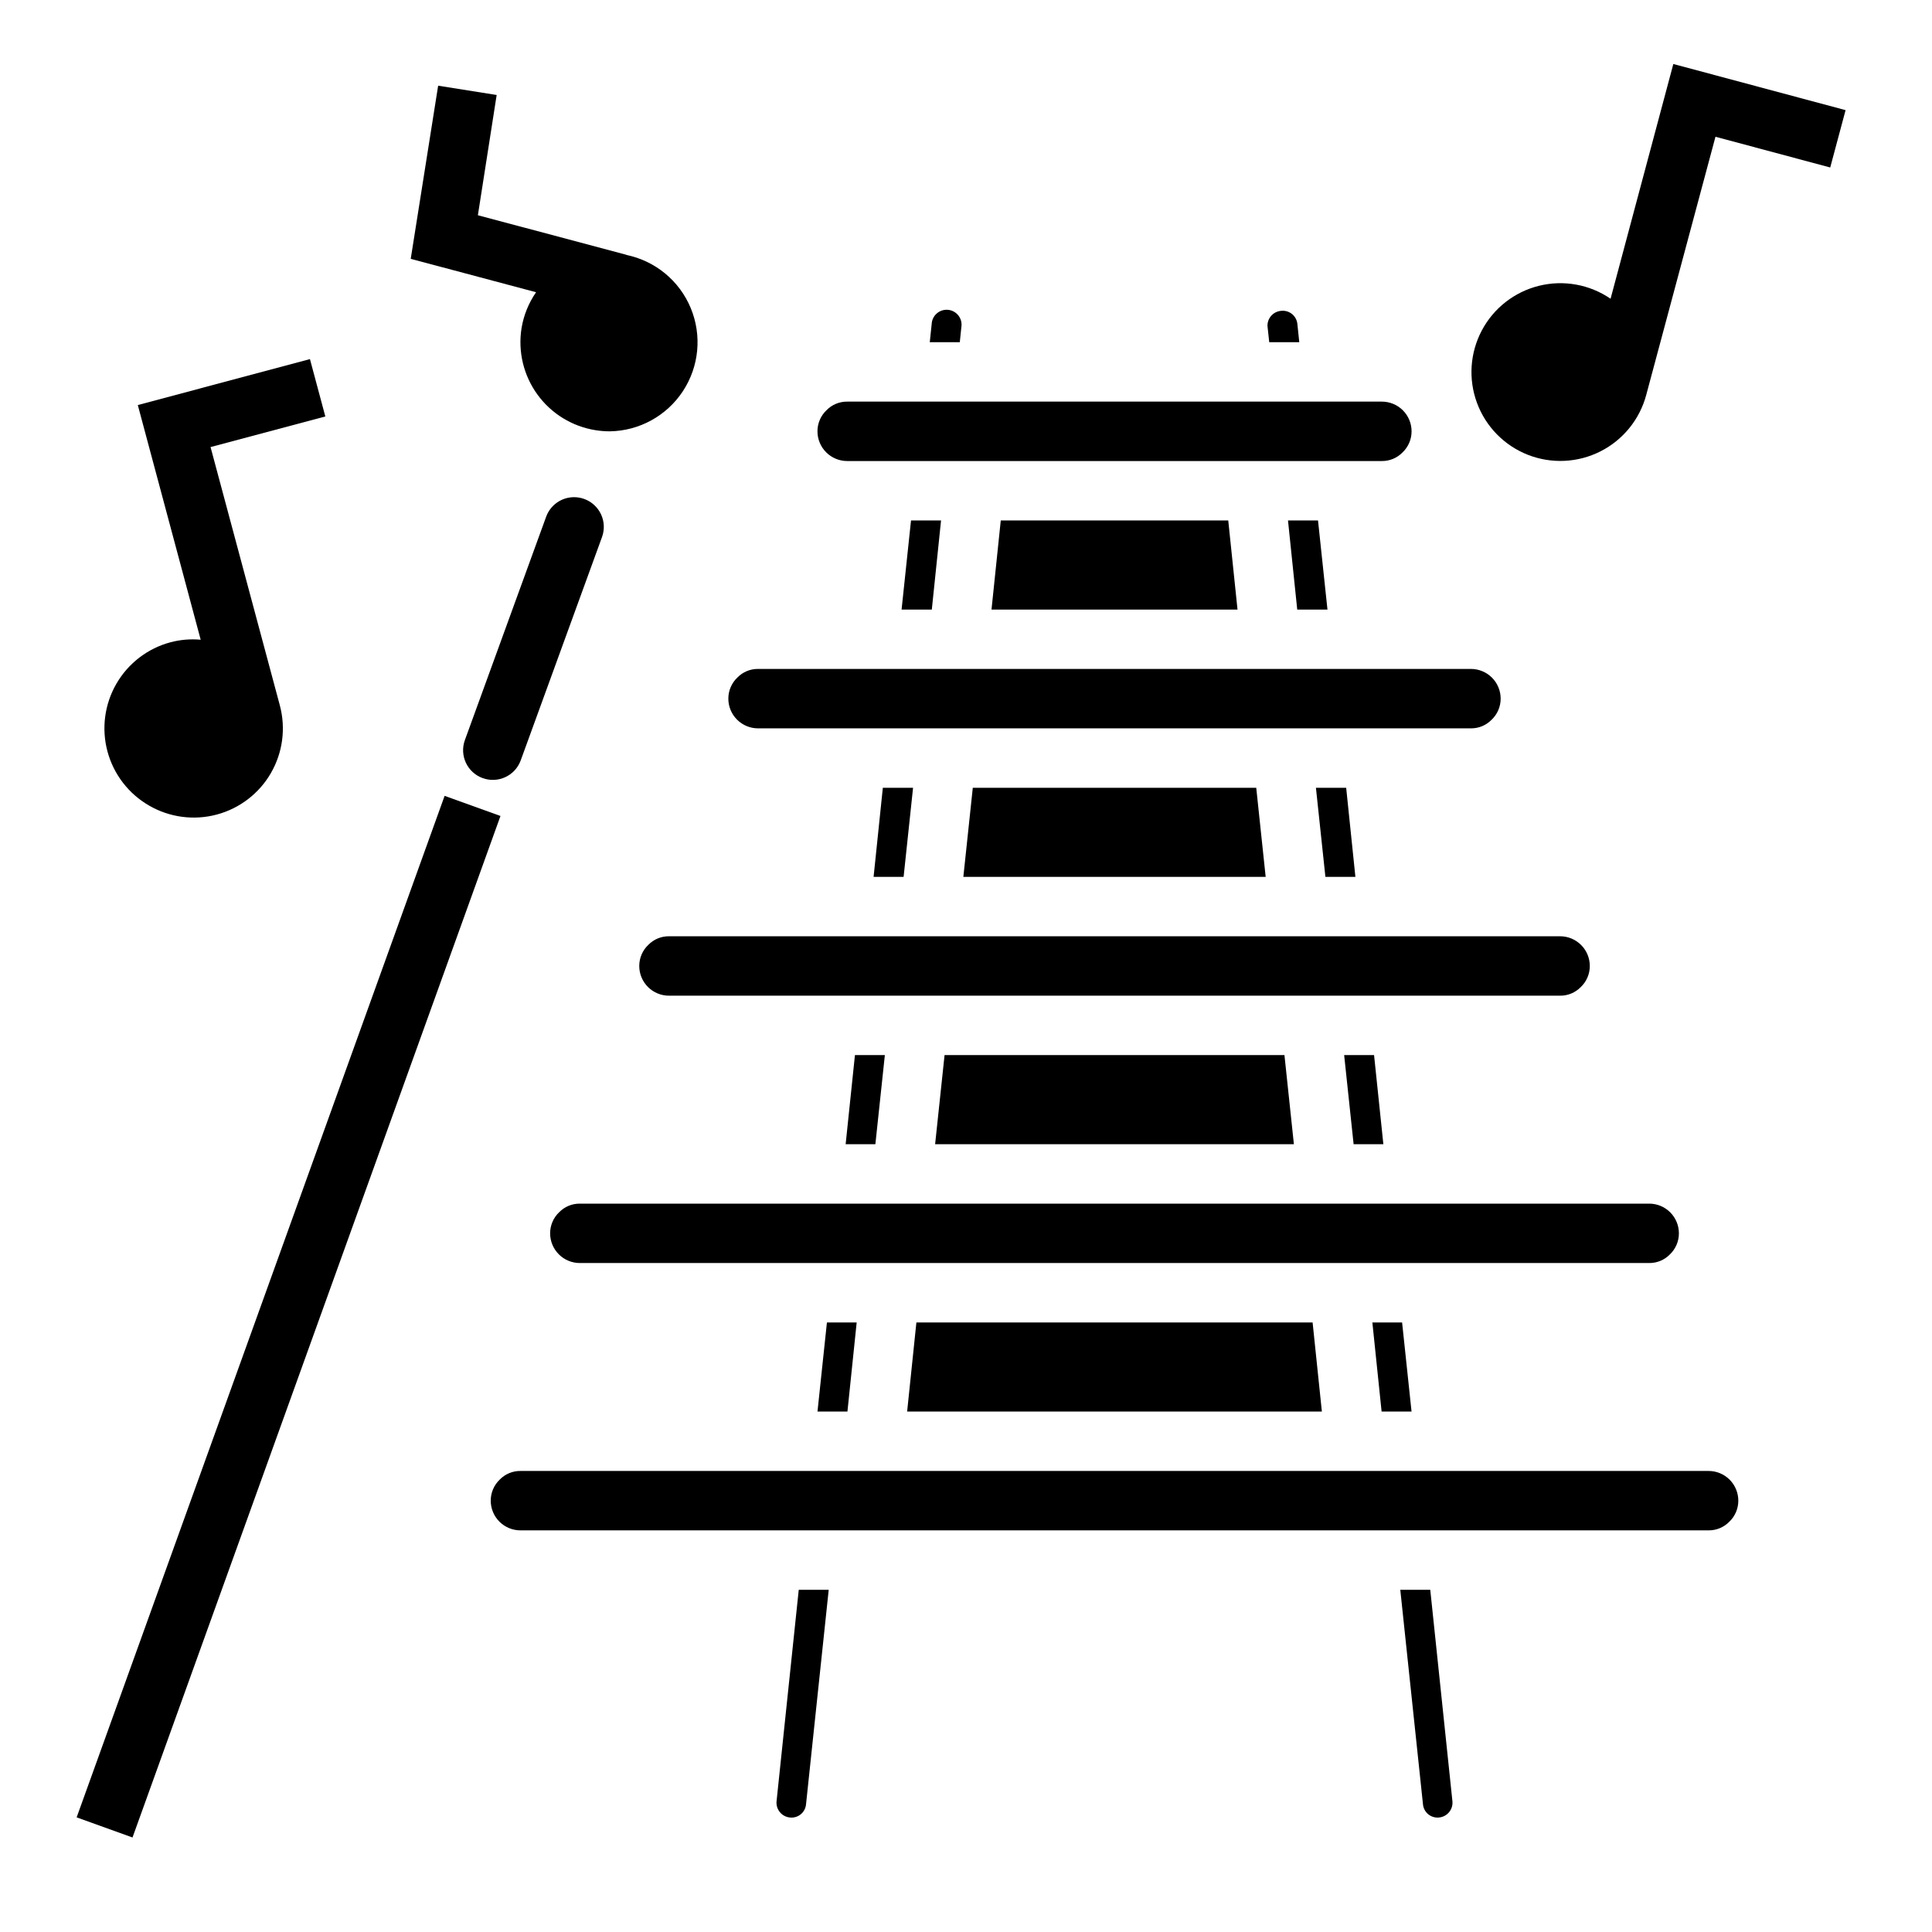
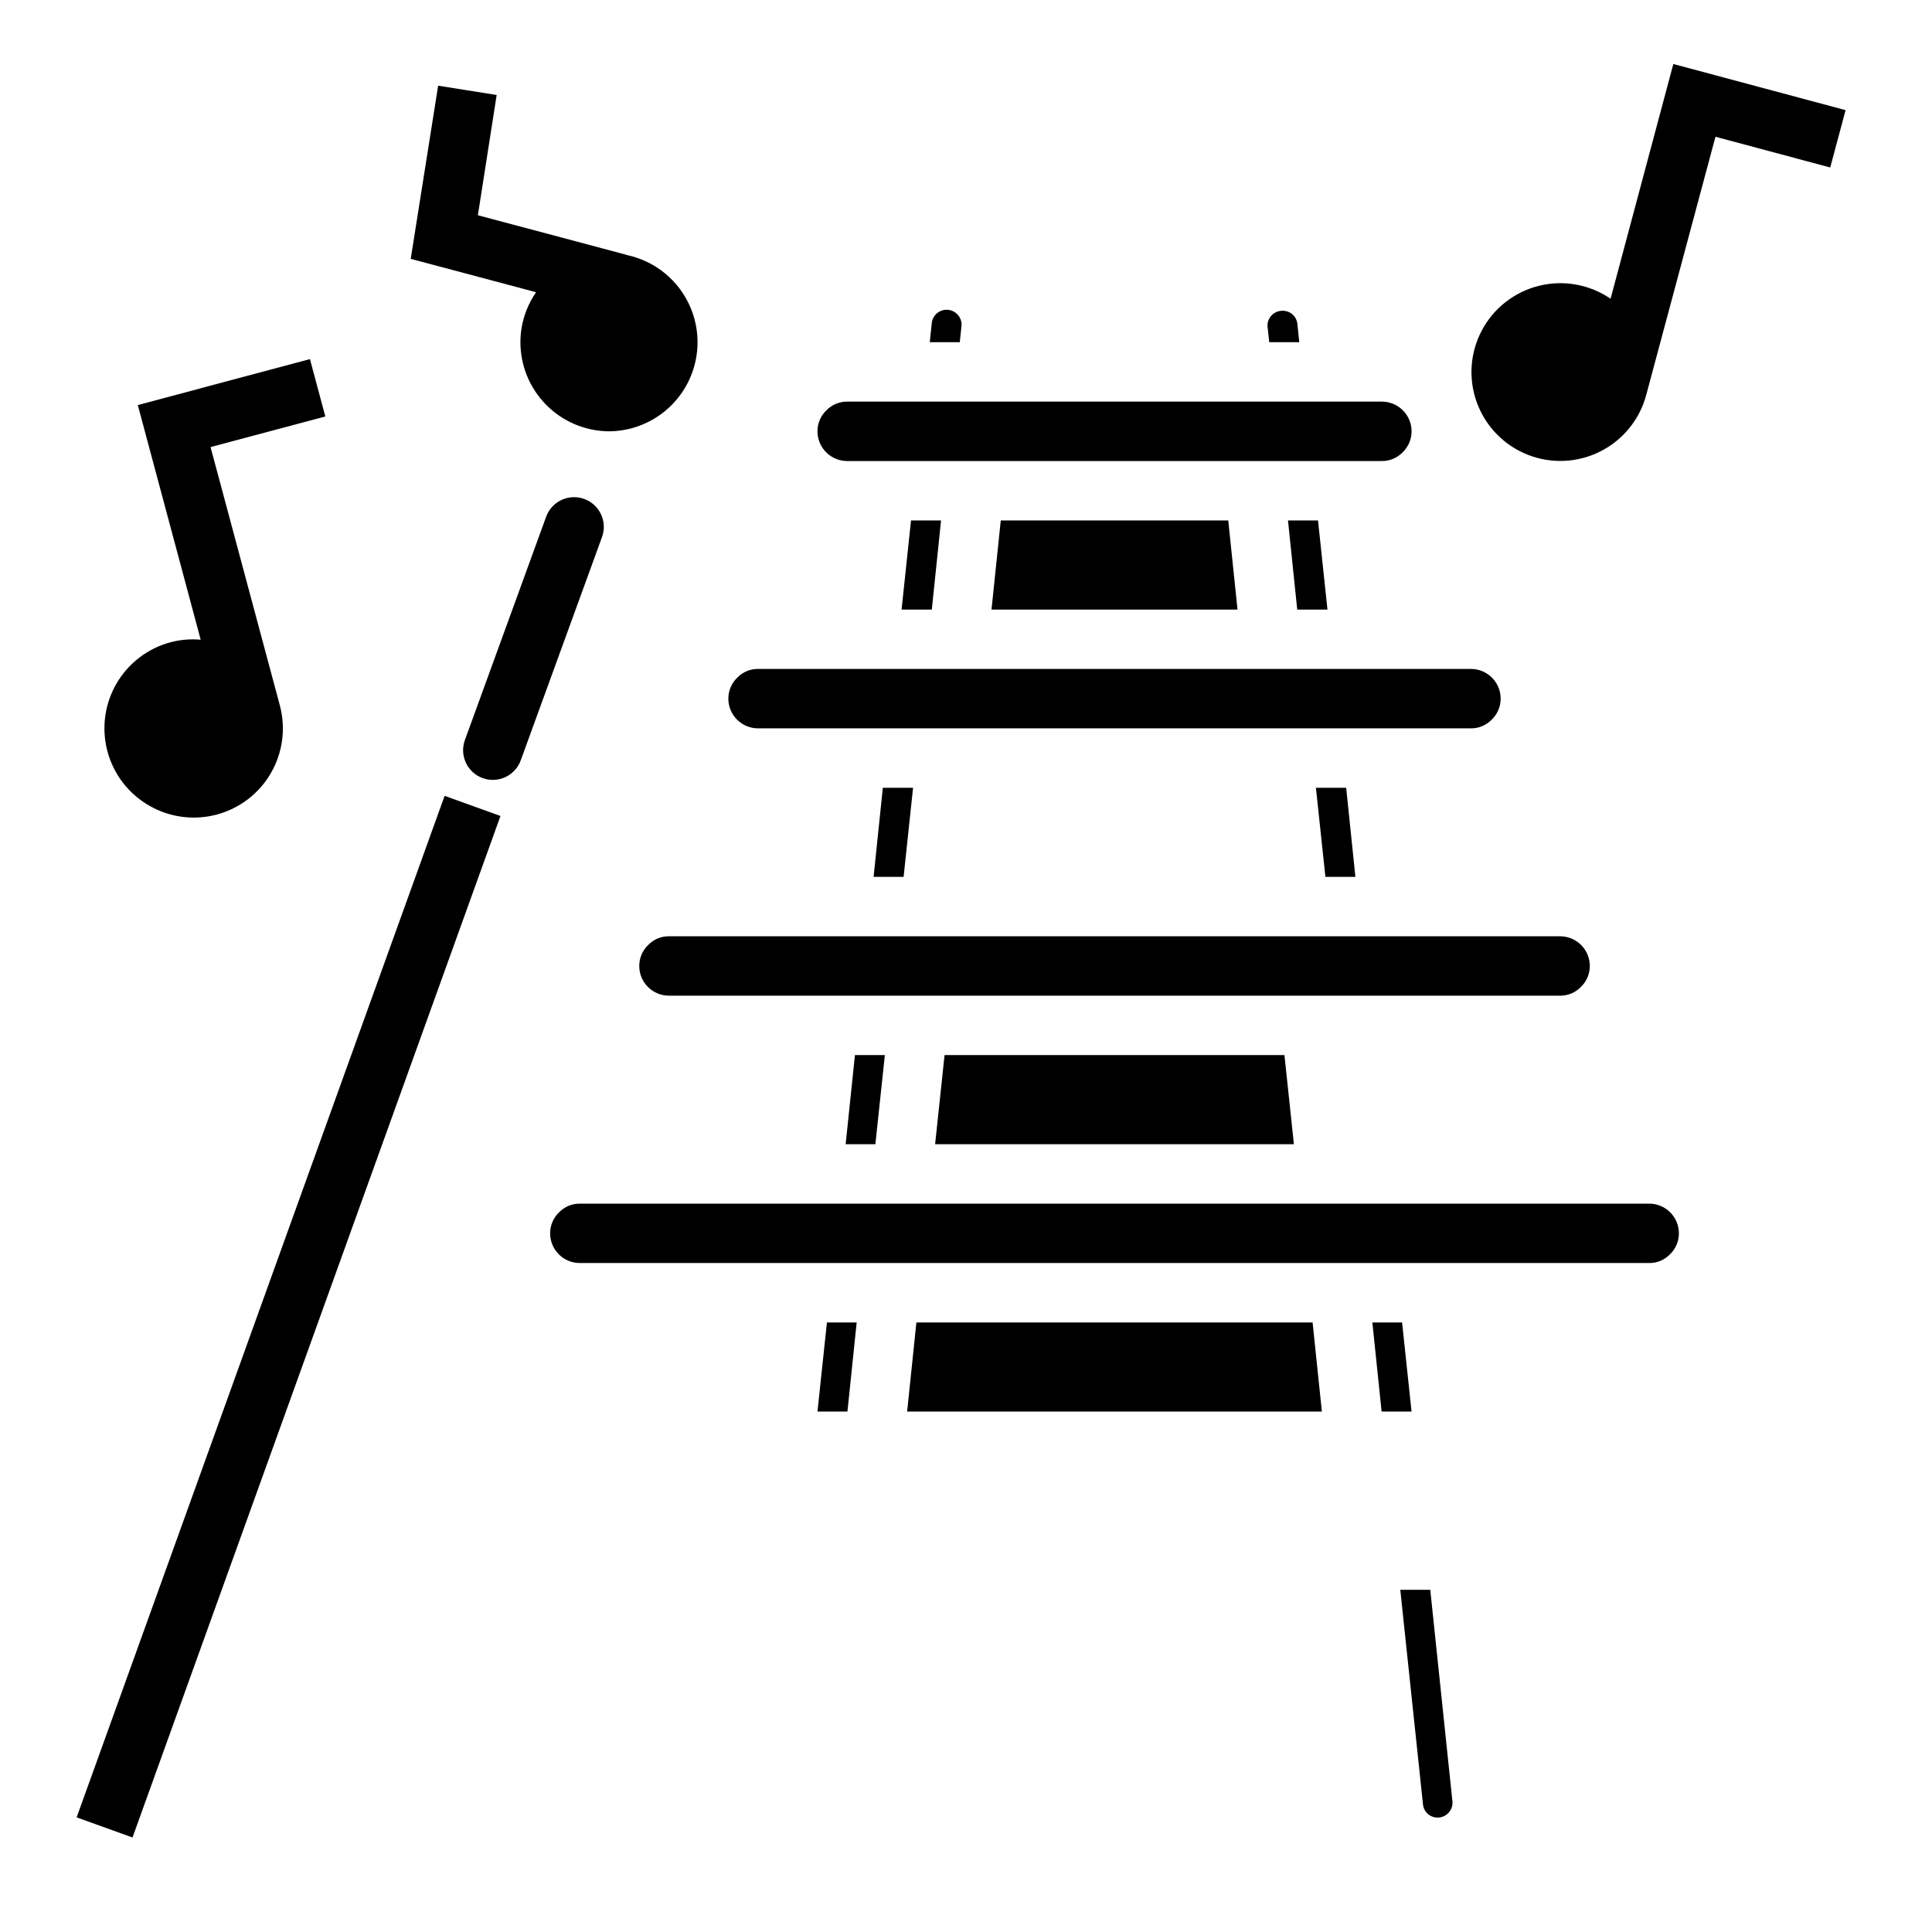
<svg xmlns="http://www.w3.org/2000/svg" fill="#000000" width="800px" height="800px" version="1.1" viewBox="144 144 512 512">
  <g>
    <path d="m298.83 276.23c-0.859-0.312-1.766-0.473-2.676-0.473-3.316-0.008-6.281 2.062-7.418 5.18l-21.535 59.184c-1.488 4.086 0.621 8.602 4.711 10.086 4.086 1.484 8.602-0.625 10.086-4.711l21.539-59.168v0.004c0.715-1.965 0.625-4.133-0.258-6.027-0.887-1.895-2.484-3.359-4.449-4.074z" />
    <path d="m368.51 266.18h141.7c2.051 0.016 4.019-0.797 5.457-2.262 1.543-1.457 2.418-3.488 2.414-5.613 0-2.086-0.828-4.09-2.305-5.566-1.477-1.477-3.481-2.305-5.566-2.305h-141.7c-2.051-0.02-4.019 0.797-5.457 2.258-1.547 1.457-2.422 3.488-2.418 5.613 0 2.09 0.832 4.09 2.309 5.566 1.477 1.477 3.477 2.309 5.566 2.309z" />
    <path d="m344.89 337.02h188.93c2.047 0.02 4.019-0.797 5.453-2.262 1.547-1.457 2.422-3.488 2.418-5.613 0-2.086-0.828-4.09-2.305-5.566-1.477-1.473-3.481-2.305-5.566-2.305h-188.93c-2.051-0.02-4.019 0.797-5.457 2.262-1.543 1.457-2.418 3.488-2.414 5.609 0 2.09 0.828 4.094 2.305 5.566 1.477 1.477 3.477 2.309 5.566 2.309z" />
    <path d="m557.44 392.12h-236.16c-2.047-0.016-4.019 0.797-5.453 2.262-1.547 1.457-2.422 3.488-2.418 5.613 0 2.086 0.828 4.09 2.305 5.566 1.477 1.477 3.481 2.305 5.566 2.305h236.16c2.051 0.02 4.019-0.797 5.457-2.262 1.547-1.453 2.422-3.488 2.418-5.609 0-2.09-0.832-4.09-2.309-5.566-1.477-1.477-3.477-2.309-5.566-2.309z" />
    <path d="m398.82 230.21c0.09-2.188-1.613-4.031-3.801-4.117-2.188-0.086-4.031 1.617-4.117 3.801l-0.504 4.797h7.957z" />
    <path d="m515.09 565.31 6.008 56.797c0.082 1.059 0.594 2.035 1.418 2.707 0.828 0.668 1.891 0.969 2.941 0.832 2.133-0.254 3.668-2.168 3.449-4.305l-5.871-56.031z" />
    <path d="m586.51 476.46c1.543-1.457 2.418-3.488 2.414-5.613 0-2.09-0.828-4.09-2.305-5.566-1.477-1.477-3.477-2.305-5.566-2.305h-283.39c-2.051-0.02-4.019 0.793-5.457 2.258-1.547 1.457-2.422 3.488-2.418 5.613 0 2.086 0.832 4.09 2.309 5.566 1.473 1.477 3.477 2.305 5.566 2.305h283.39c2.051 0.02 4.019-0.797 5.457-2.258z" />
    <path d="m480.36 234.69h7.961l-0.504-4.848v-0.004c-0.109-1.031-0.625-1.98-1.434-2.633-0.812-0.648-1.848-0.949-2.883-0.828-2.062 0.172-3.637 1.914-3.606 3.981 0 0.156 0.047 0.371 0.062 0.605z" />
-     <path d="m596.8 533.82h-314.88c-2.051-0.02-4.019 0.797-5.457 2.258-1.543 1.457-2.418 3.488-2.414 5.613 0 2.086 0.828 4.09 2.305 5.566 1.477 1.477 3.481 2.305 5.566 2.305h314.88c2.047 0.02 4.016-0.797 5.453-2.258 1.547-1.457 2.422-3.488 2.418-5.613 0-2.09-0.832-4.09-2.305-5.566-1.477-1.477-3.481-2.305-5.566-2.305z" />
-     <path d="m349.8 621.31c-0.113 1.039 0.191 2.082 0.848 2.898 0.656 0.816 1.609 1.336 2.648 1.445 1.055 0.129 2.109-0.18 2.926-0.855 0.816-0.676 1.32-1.66 1.391-2.715l6.004-56.773h-7.941z" />
    <path d="m406.76 305.54h65.195l-2.457-23.617h-60.285z" />
    <path d="m370.57 423.61-2.465 23.617h7.879l2.512-23.617z" />
    <path d="m510.14 518.08h7.934l-2.504-23.617h-7.879z" />
    <path d="m487.78 305.54h8.012l-2.504-23.617h-7.957z" />
    <path d="m368.58 518.08 2.449-23.617h-7.883l-2.504 23.617z" />
    <path d="m394.32 423.61-2.504 23.617h95.078l-2.504-23.617z" />
    <path d="m384.4 518.08h109.91l-2.457-23.617h-105z" />
    <path d="m390.94 305.54 2.449-23.617h-7.961l-2.5 23.617z" />
-     <path d="m508.14 423.61h-7.926l2.508 23.617h7.883z" />
    <path d="m500.75 352.77h-8.016l2.512 23.617h7.949z" />
    <path d="m377.96 352.77-2.449 23.617h7.953l2.508-23.617z" />
-     <path d="m401.8 352.77-2.504 23.617h80.121l-2.5-23.617z" />
    <path d="m587.45 160.96-16.633 62.211c-5.535-3.793-12.426-5.043-18.941-3.438s-12.039 5.91-15.18 11.84c-3.144 5.93-3.606 12.918-1.277 19.211 2.332 6.293 7.238 11.293 13.484 13.746 6.246 2.449 13.242 2.121 19.23-0.91 5.988-3.027 10.402-8.465 12.133-14.949l18.352-68.43 30.41 8.148 4.07-15.199z" />
    <path d="m183.52 357.49c5.422 3.141 11.875 3.996 17.93 2.375 6.055-1.617 11.219-5.578 14.352-11.008 3.133-5.43 3.981-11.879 2.356-17.934l-18.359-68.449 30.418-8.105-4.078-15.207-45.617 12.184 16.664 62.188c-2.672-0.242-5.371-0.02-7.965 0.664-6.062 1.609-11.234 5.57-14.375 11-3.141 5.43-3.992 11.887-2.363 17.945 1.629 6.059 5.598 11.223 11.039 14.348z" />
    <path d="m282.21 230.99c-0.98 6.188 0.539 12.508 4.219 17.574 3.684 5.07 9.227 8.465 15.414 9.445 1.238 0.195 2.492 0.297 3.746 0.297 7.824-0.113 15.086-4.102 19.387-10.641 4.301-6.539 5.078-14.789 2.078-22.02-2.996-7.227-9.383-12.504-17.051-14.082v-0.039l-39.359-10.484 4.977-31.867-15.508-2.465-7.266 45.887 33.219 8.848c-1.977 2.856-3.297 6.117-3.856 9.547z" />
    <path d="m164.31 625.62 97.516-270.71 14.805 5.332-97.516 270.71z" />
  </g>
</svg>